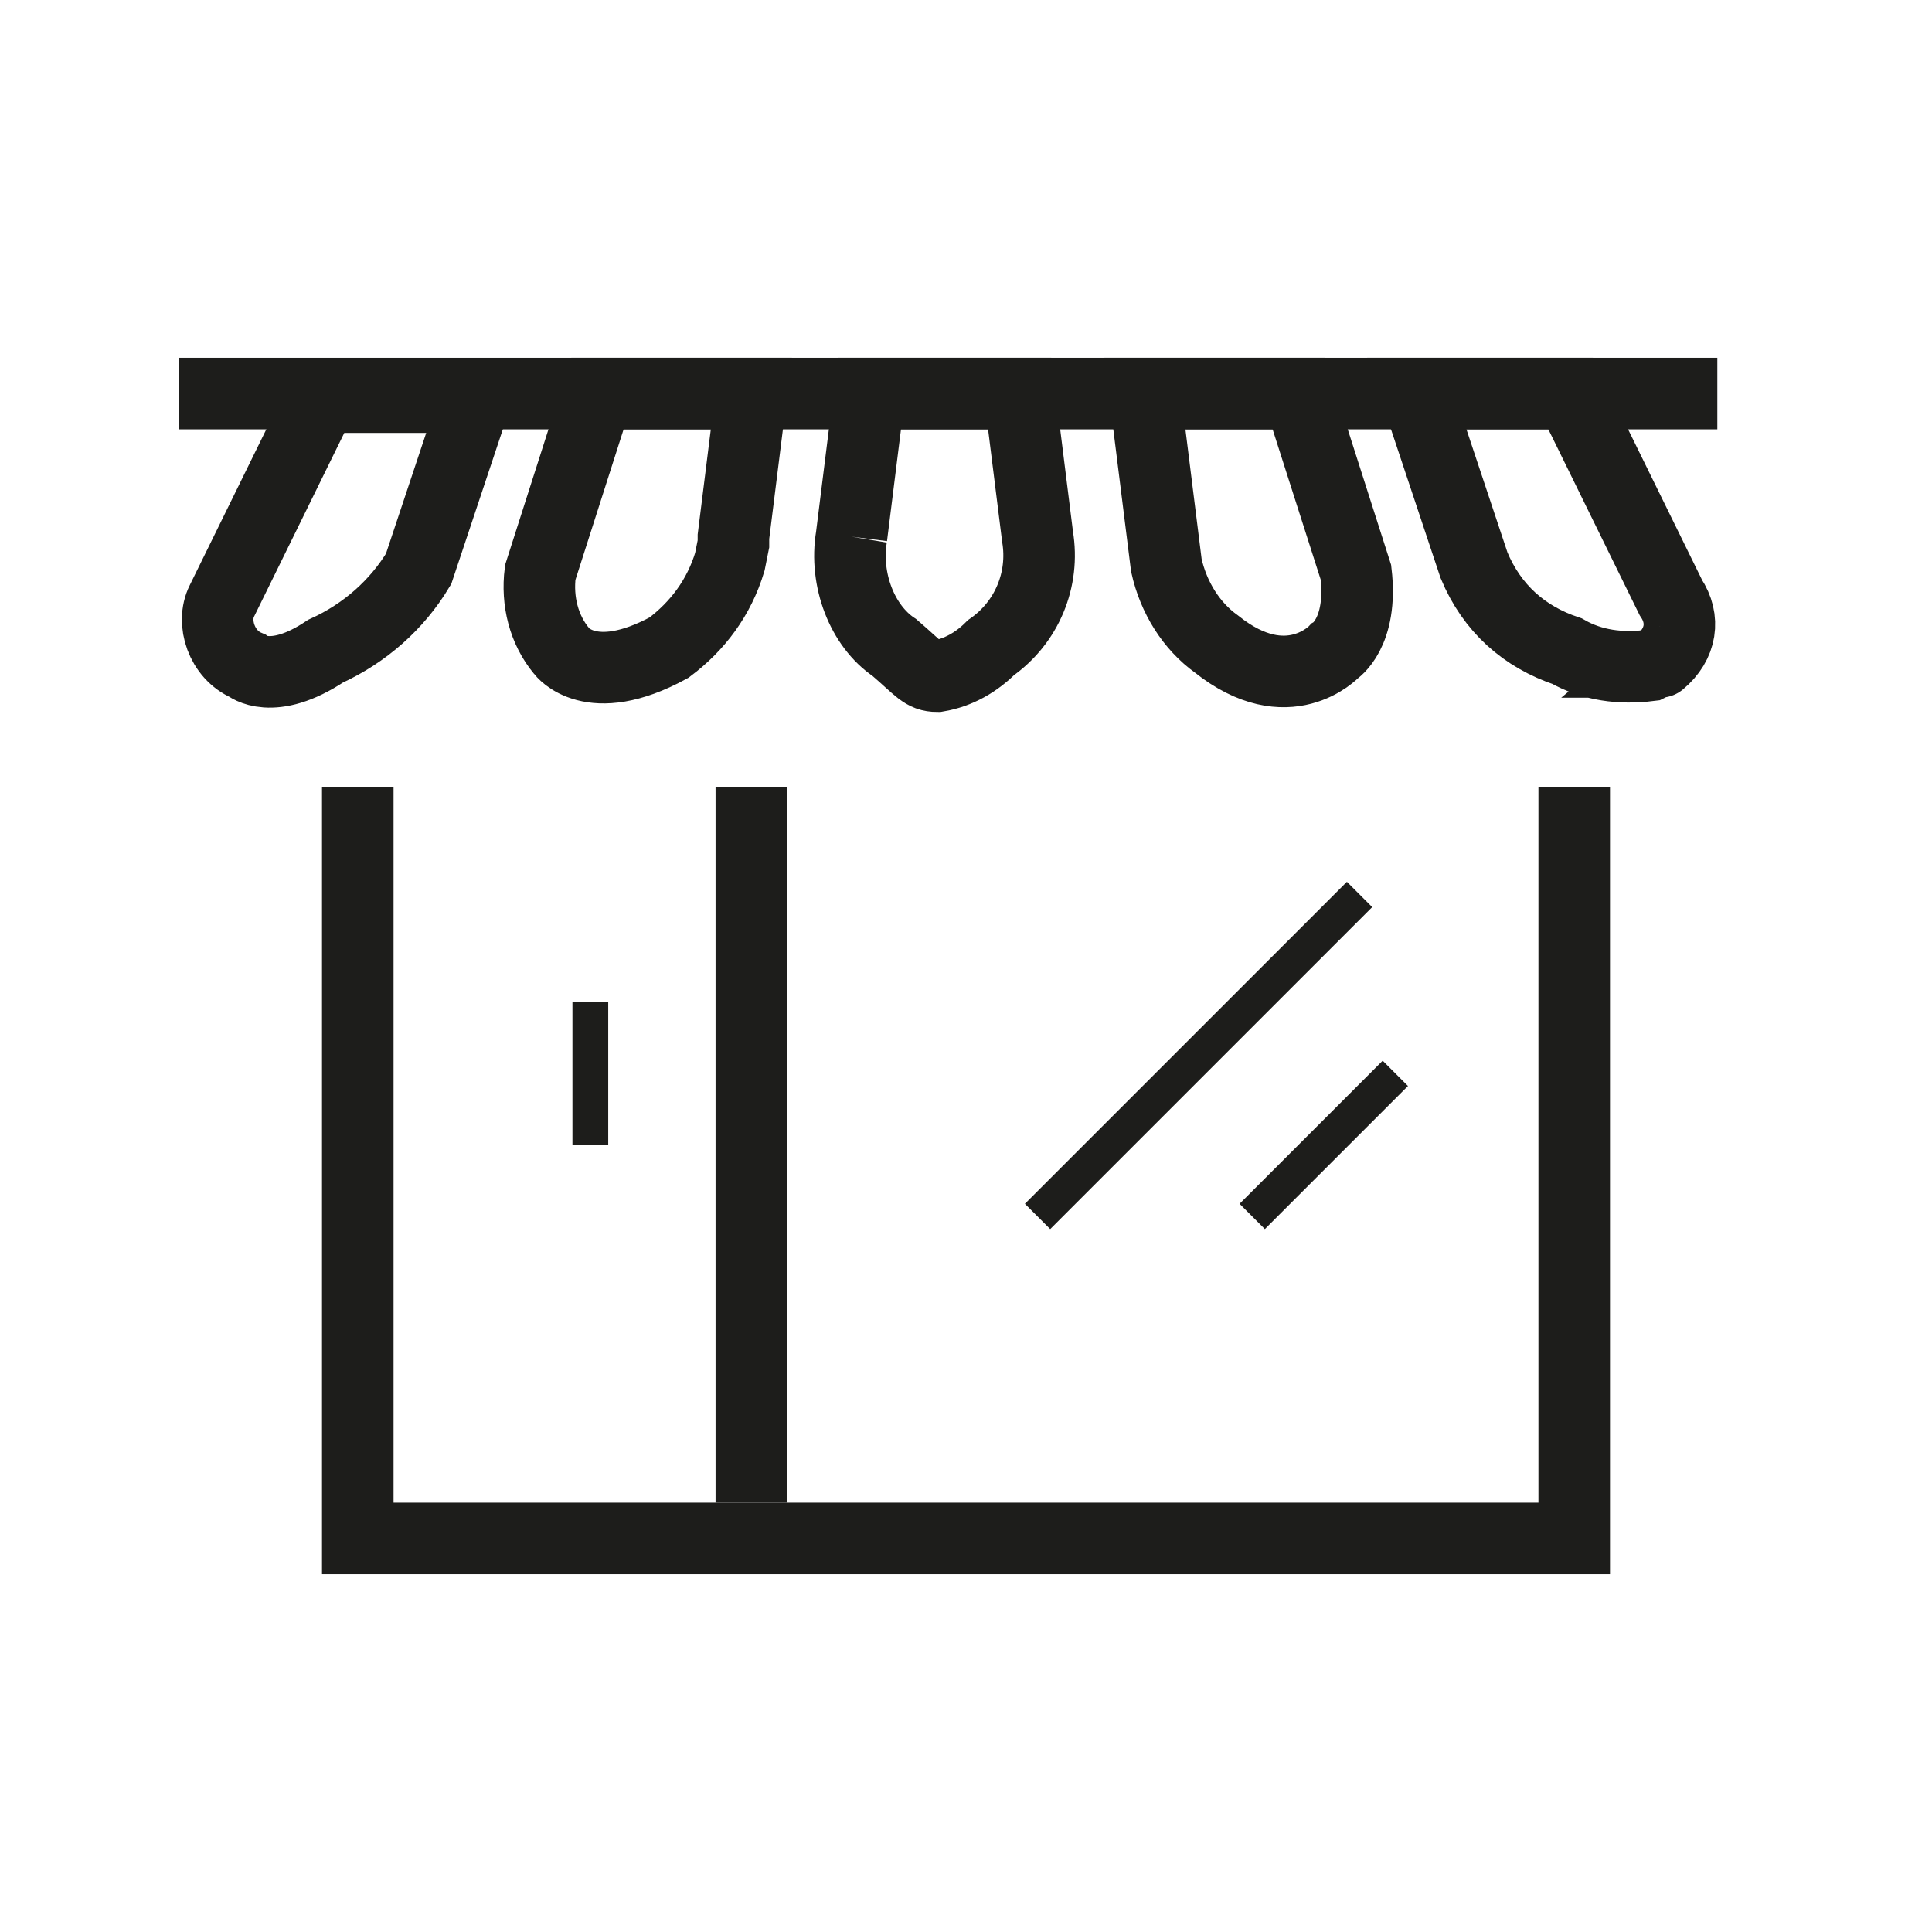
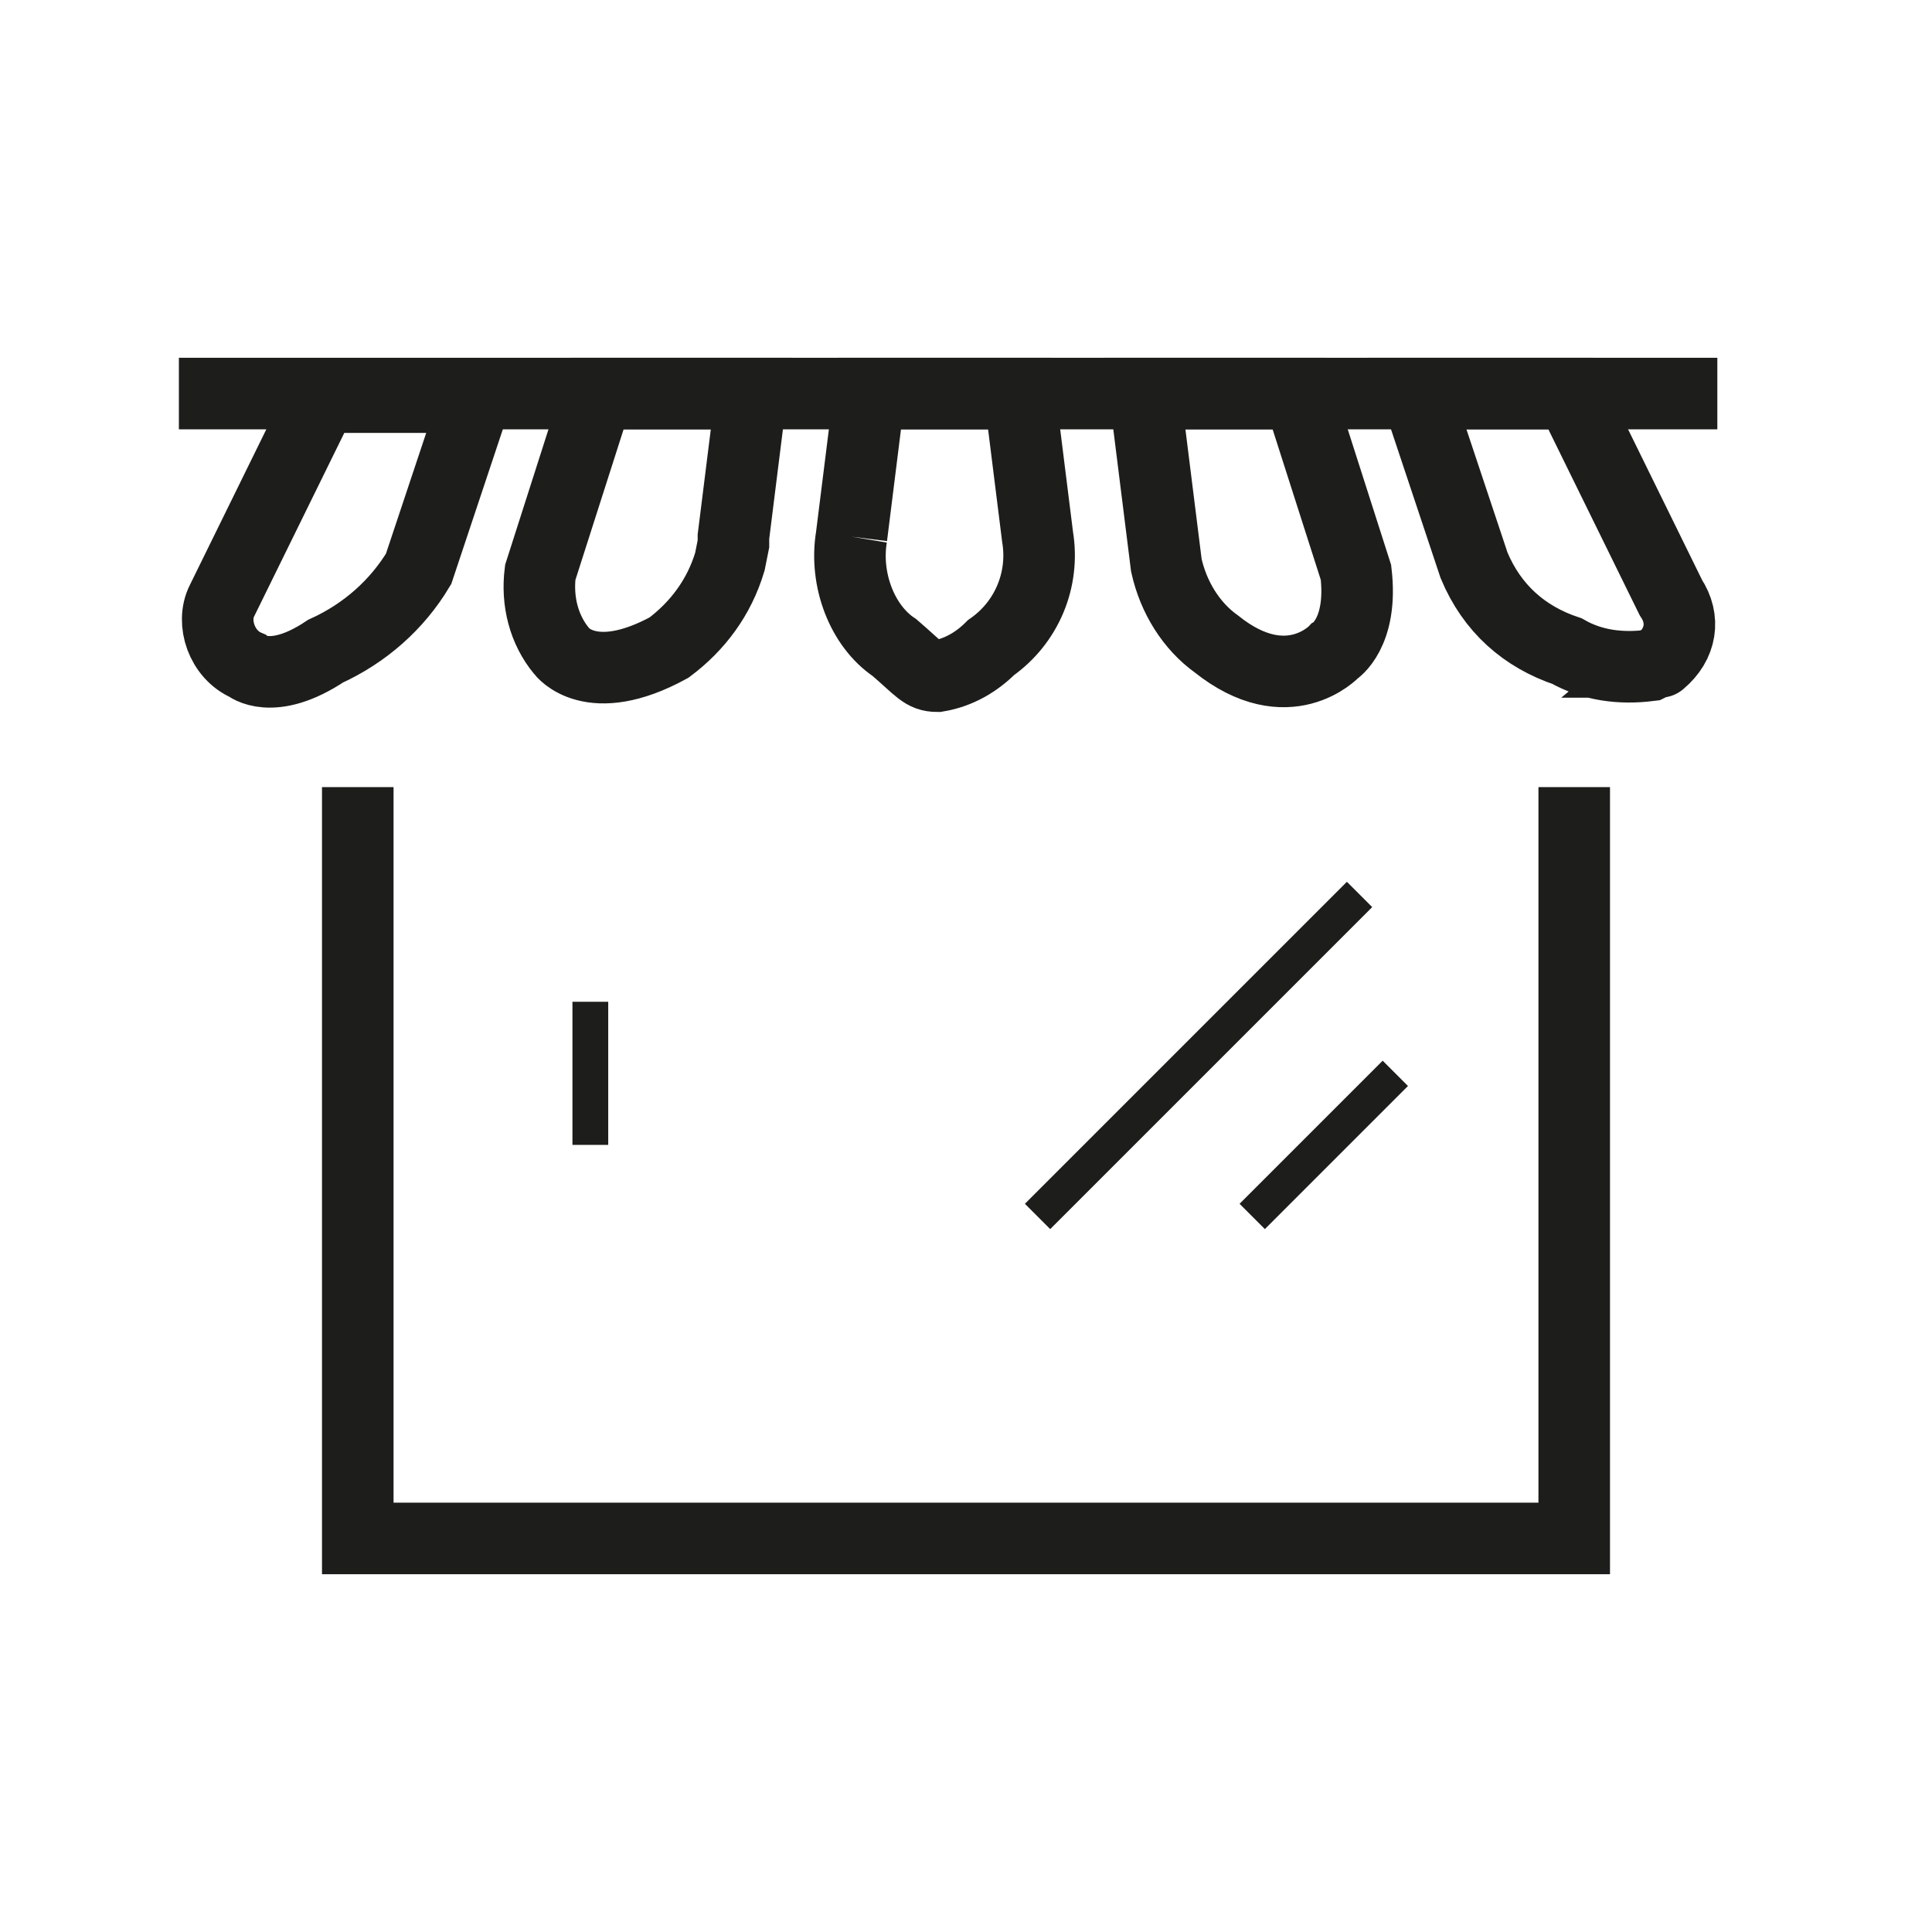
<svg xmlns="http://www.w3.org/2000/svg" version="1.1" id="ic_companies-small" x="0px" y="0px" width="54px" height="54px" viewBox="-327 369.7 54 54" enable-background="new -327 369.7 54 54" xml:space="preserve">
  <rect id="base_copy_kopie_8" x="-327" y="369.7" fill="#3AAA35" fill-opacity="0" width="54" height="54" />
  <g id="icon">
    <path id="Obdélník_112" fill="none" stroke="#1D1D1B" stroke-width="2" d="M-283,391.7v21h-34v-21" />
-     <path id="Obdélník_113" fill="none" stroke="#1D1D1B" stroke-width="2" d="M-306,411.7v-20" />
    <path id="Obdélník_114" fill="none" stroke="#1D1D1B" d="M-310.5,401.7v-4" />
    <path id="Obdélník_115" fill="none" stroke="#1D1D1B" d="M-298,403.7l9-9" />
    <path id="Obdélník_115_kopírovat" fill="none" stroke="#1D1D1B" d="M-292,403.7l4-4" />
    <path id="Tvar_38" fill="none" stroke="#1D1D1B" stroke-width="2" d="M-317.9,387.9c-1.5,1-2.2,0.4-2.2,0.4c-0.7-0.3-1-1.2-0.7-1.8   c0,0,0,0,0,0l2.8-5.7h4.3l-1.6,4.8C-315.9,386.6-316.8,387.4-317.9,387.9z M-308.3,387.8c-2.2,1.2-3,0.1-3,0.1   c-0.5-0.6-0.7-1.4-0.6-2.2l1.6-5h4.3l-0.5,4c0,0.1,0,0.1,0,0.2l-0.1,0.5C-306.9,386.4-307.5,387.2-308.3,387.8z M-289.7,387.9   c0,0-1.3,1.4-3.3-0.2c-0.7-0.5-1.2-1.3-1.4-2.2l-0.6-4.8h4.3l1.6,5C-288.9,387.4-289.7,387.9-289.7,387.9L-289.7,387.9z    M-280.9,388.3c-0.8,0.1-1.6,0-2.3-0.4c-1.2-0.4-2.1-1.2-2.6-2.4l-1.6-4.8h4.3l2.8,5.7c0.4,0.6,0.3,1.3-0.3,1.8   C-280.6,388.2-280.7,388.2-280.9,388.3L-280.9,388.3z" />
    <path id="Tvar_38-2" fill="none" stroke="#1D1D1B" stroke-width="2" d="M-303.2,384.7l0.5-4h4.2l0.5,4l0,0c0.2,1.2-0.3,2.4-1.3,3.1   c-0.4,0.4-0.9,0.7-1.5,0.8c-0.4,0-0.5-0.2-1.2-0.8C-302.9,387.2-303.4,385.9-303.2,384.7" />
    <path id="Obdélník_116" fill="none" stroke="#1D1D1B" stroke-width="2" d="M-322,380.7h43" />
  </g>
</svg>